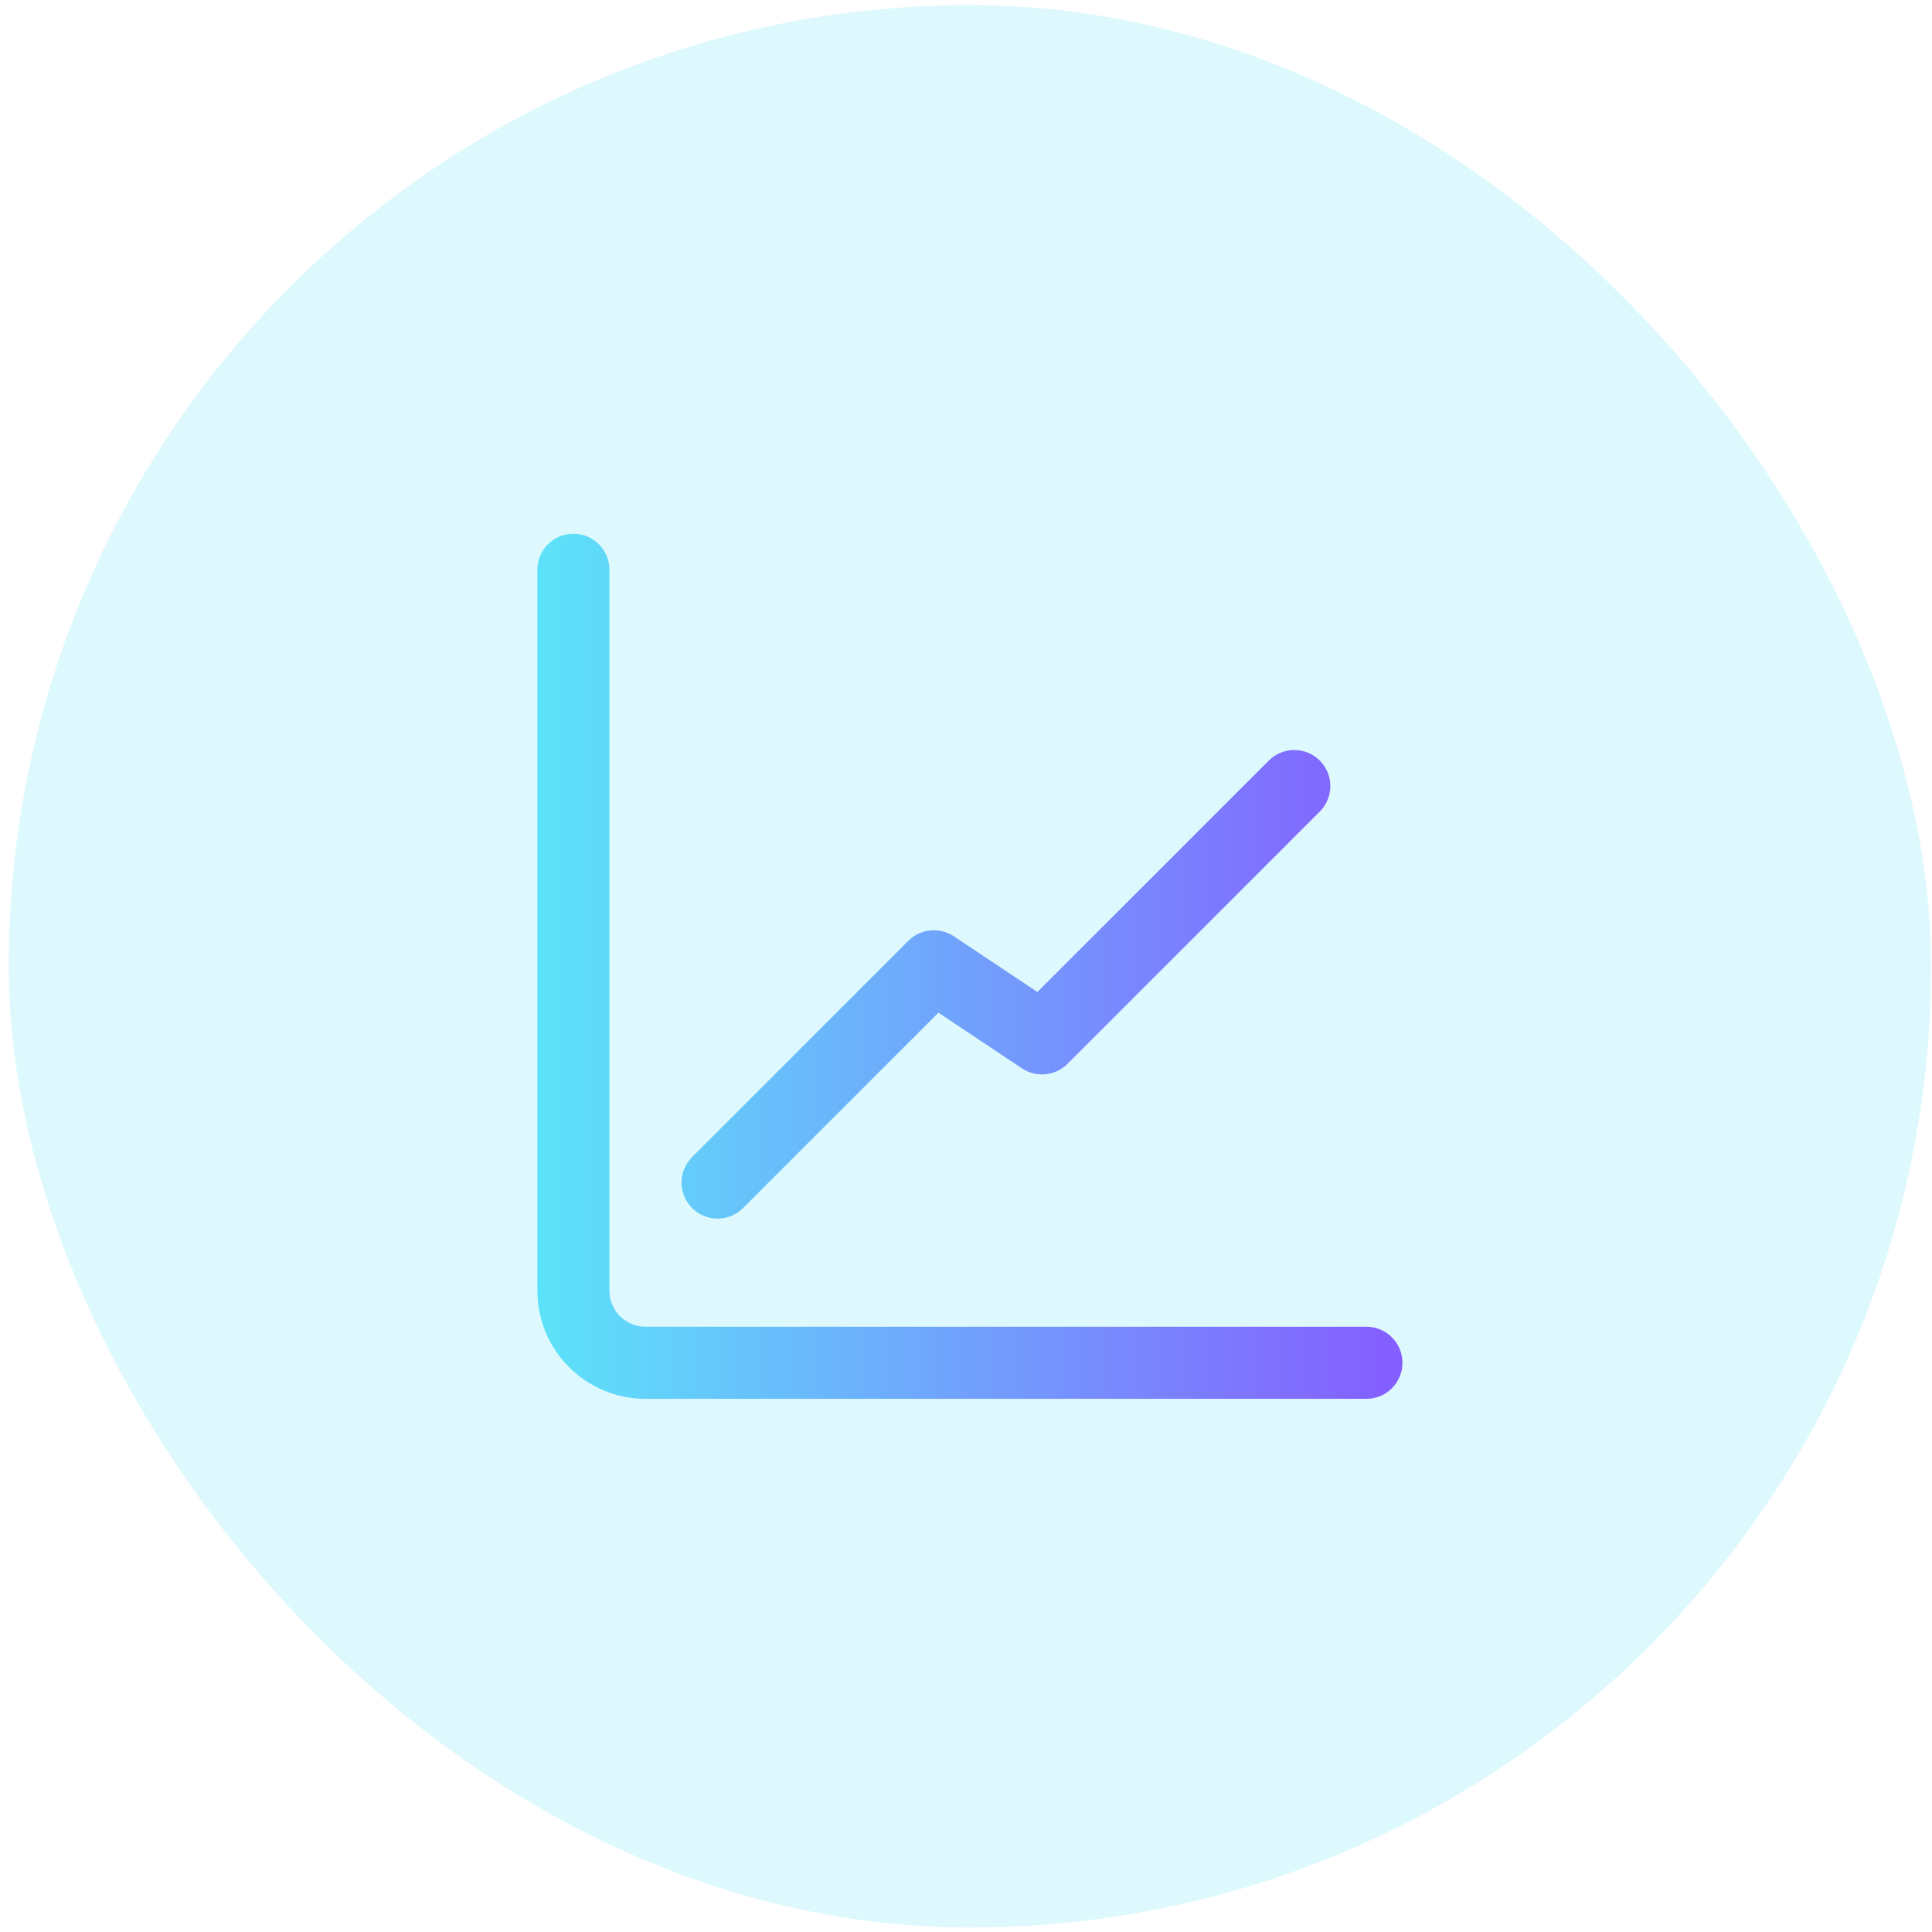
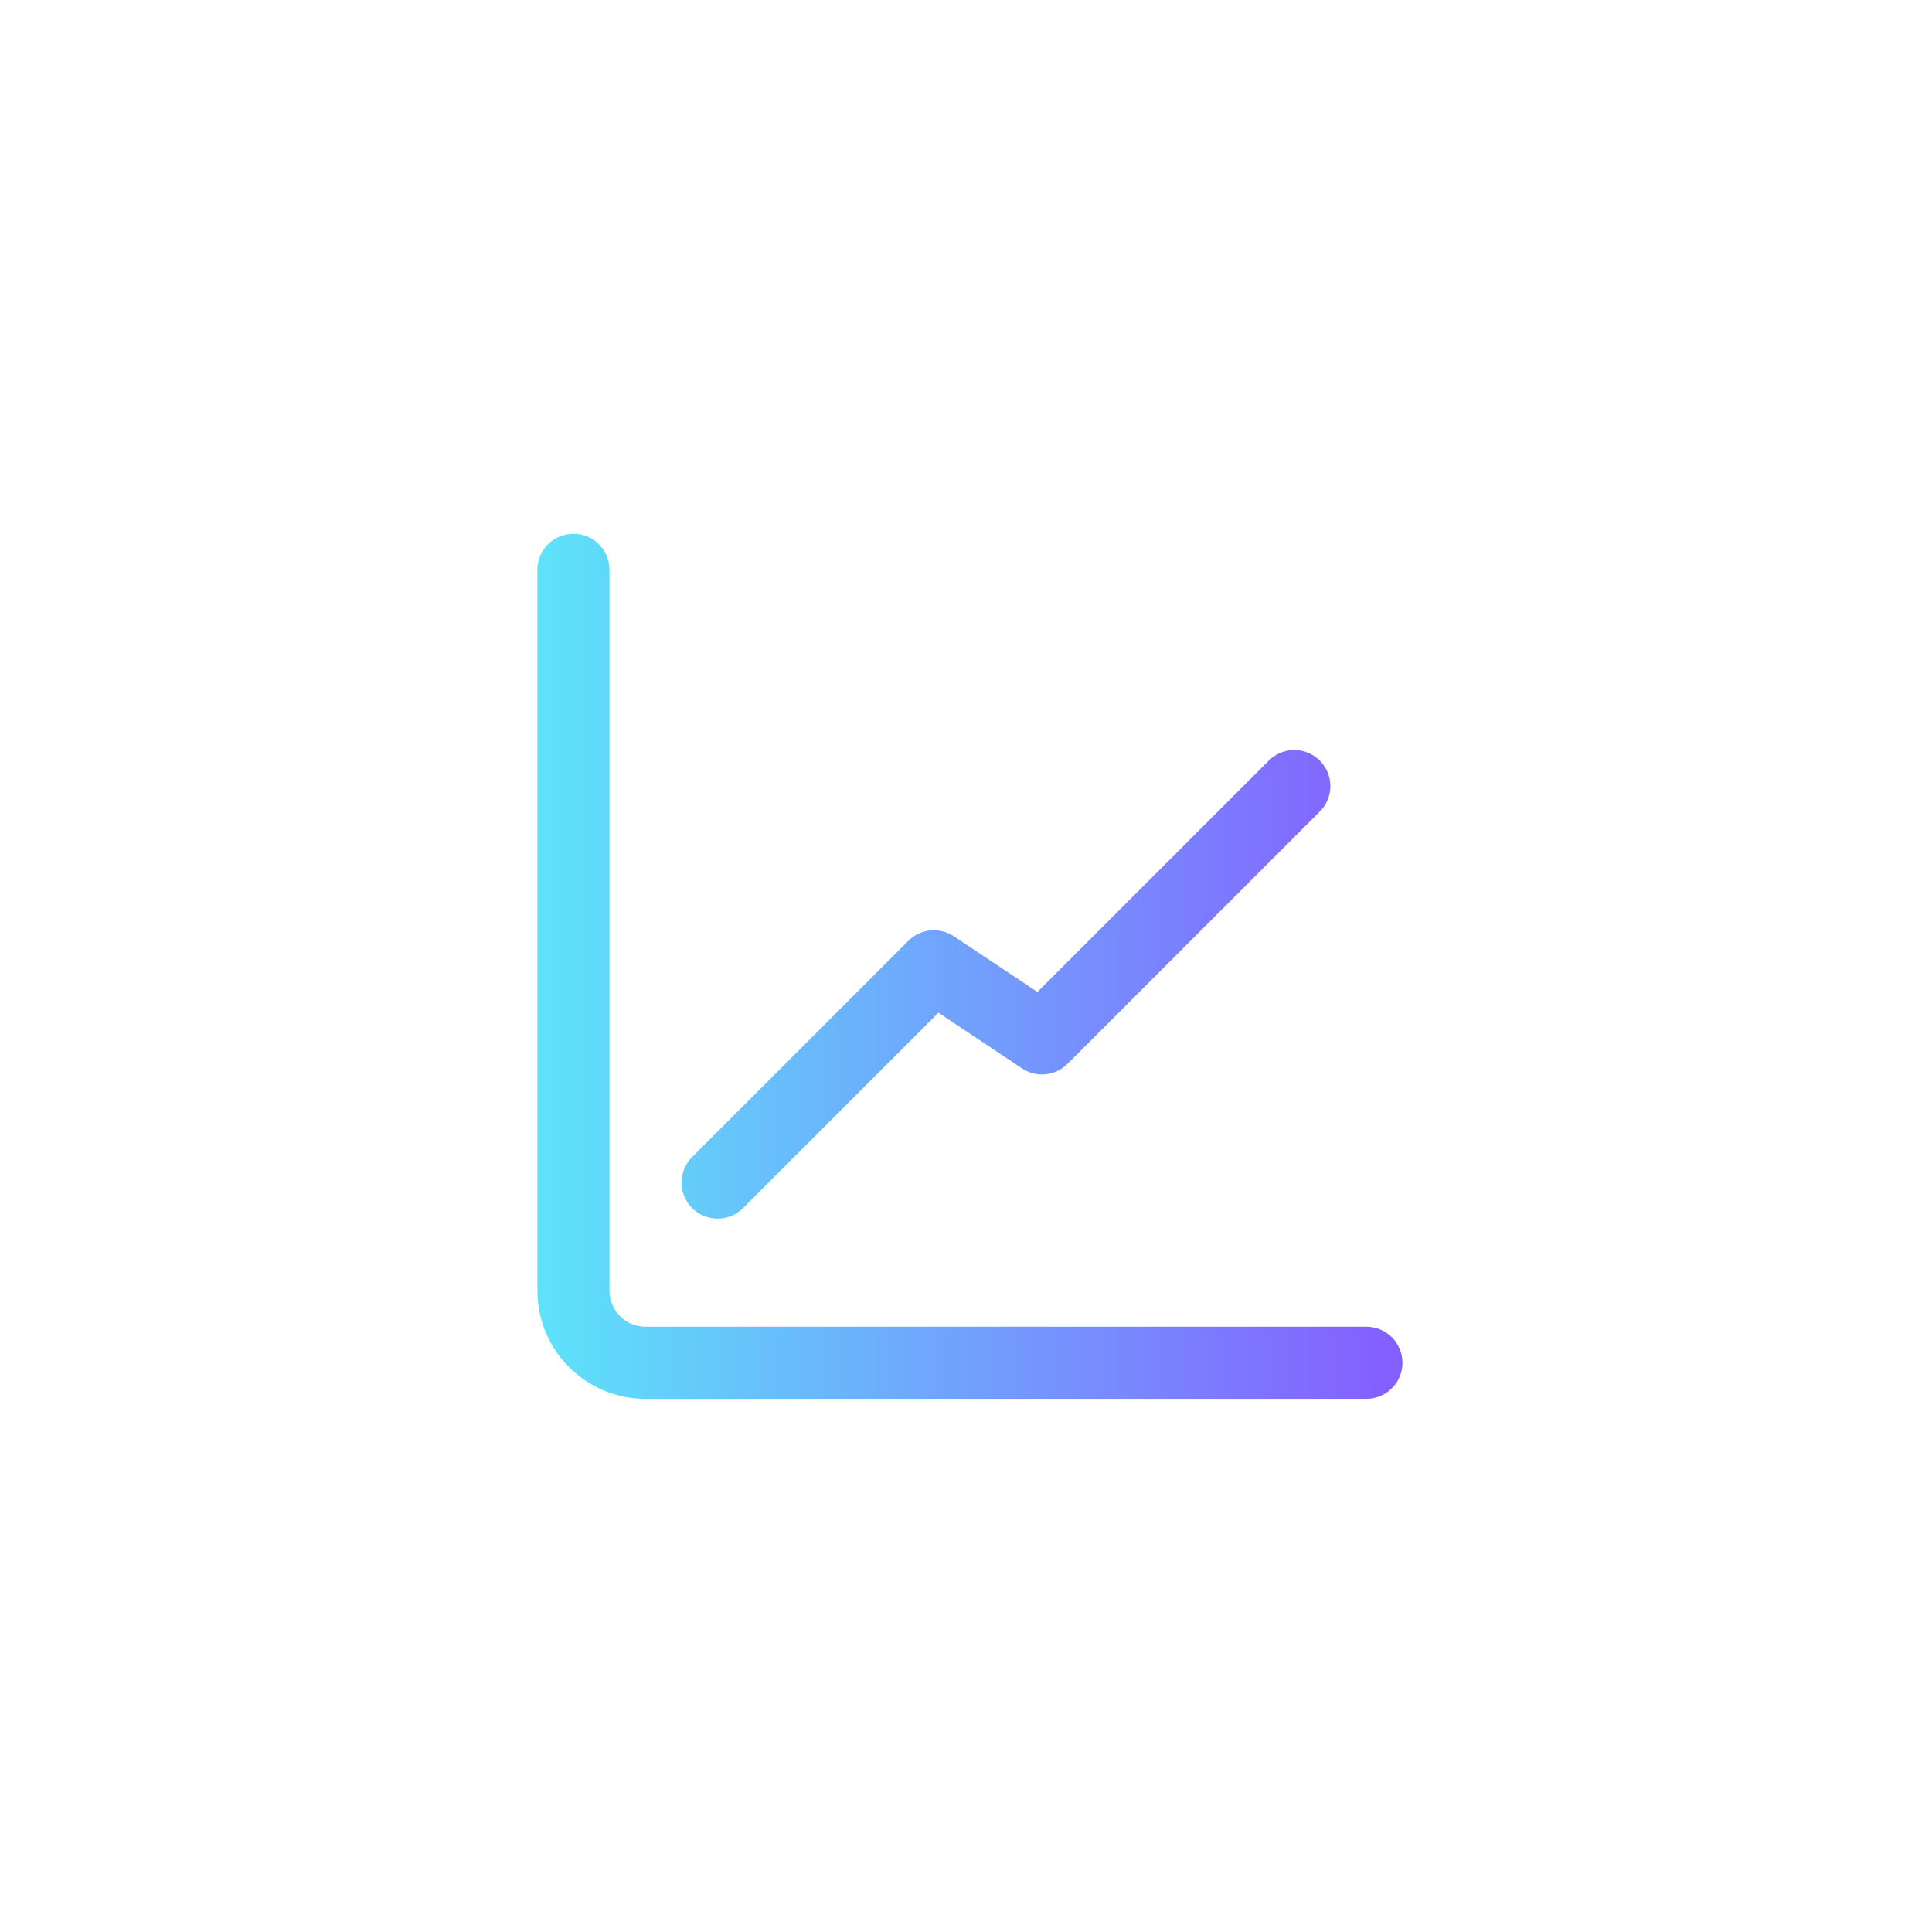
<svg xmlns="http://www.w3.org/2000/svg" width="201" height="201" viewBox="0 0 201 201" fill="none">
-   <rect opacity="0.2" x="0.906" y="0.531" width="200" height="200" rx="100" fill="#5DE3F9" />
  <path fill-rule="evenodd" clip-rule="evenodd" d="M97.634 105.356L77.307 125.682C75.843 127.147 73.469 127.147 72.004 125.682C70.54 124.218 70.54 121.843 72.004 120.379L94.504 97.879C95.768 96.615 97.749 96.419 99.236 97.41L107.928 103.205L132.004 79.129C133.469 77.664 135.843 77.664 137.307 79.129C138.772 80.593 138.772 82.968 137.307 84.432L111.057 110.682C109.793 111.946 107.813 112.142 106.326 111.151L97.634 105.356ZM55.906 59.281C55.906 57.209 57.585 55.531 59.656 55.531C61.727 55.531 63.406 57.209 63.406 59.281V134.281C63.406 136.352 65.085 138.031 67.156 138.031H142.156C144.227 138.031 145.906 139.709 145.906 141.781C145.906 143.852 144.227 145.531 142.156 145.531H67.156C60.943 145.531 55.906 140.494 55.906 134.281V59.281Z" fill="url(#paint0_linear_1744_3648)" />
  <defs>
    <linearGradient id="paint0_linear_1744_3648" x1="55.906" y1="100.531" x2="145.906" y2="100.531" gradientUnits="userSpaceOnUse">
      <stop stop-color="#5DE3F9" />
      <stop offset="1" stop-color="#855DFF" />
    </linearGradient>
  </defs>
</svg>